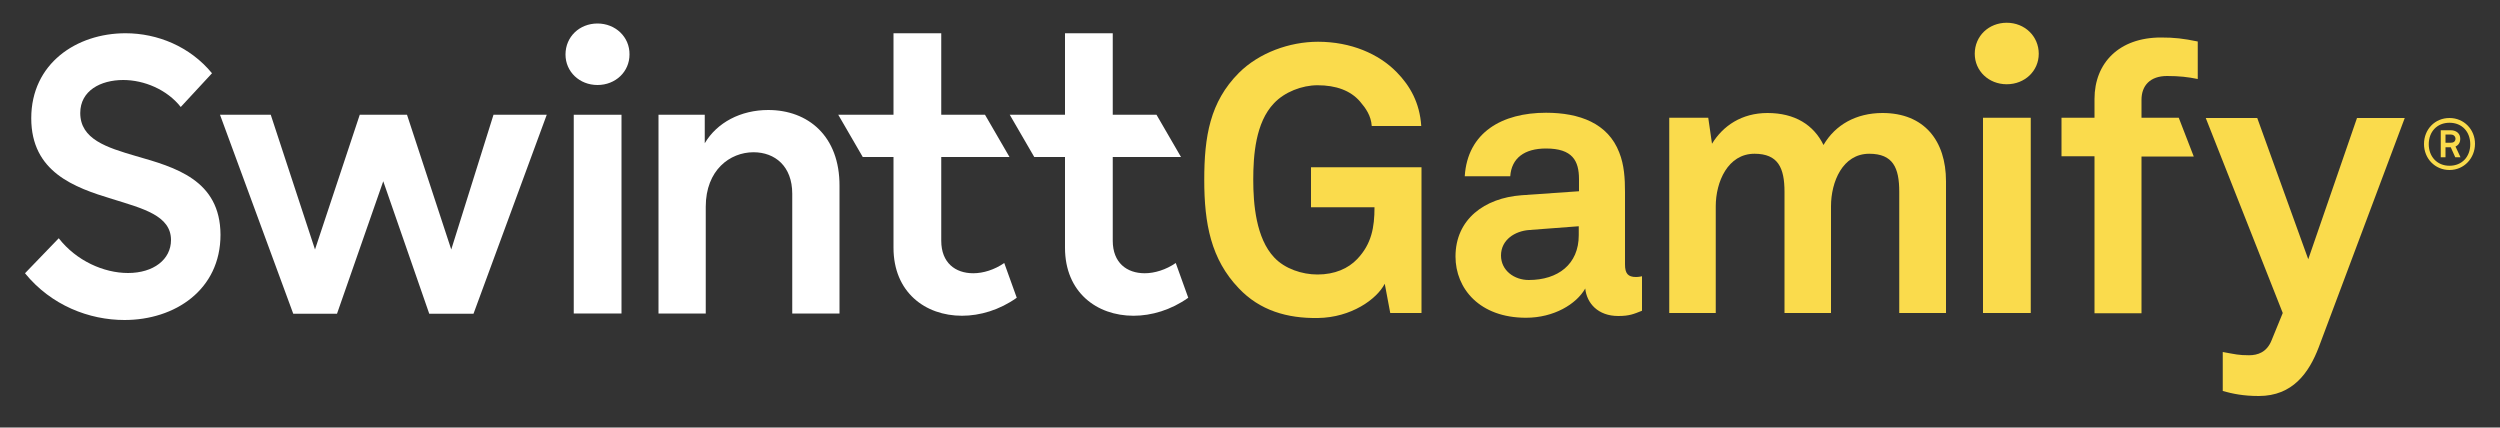
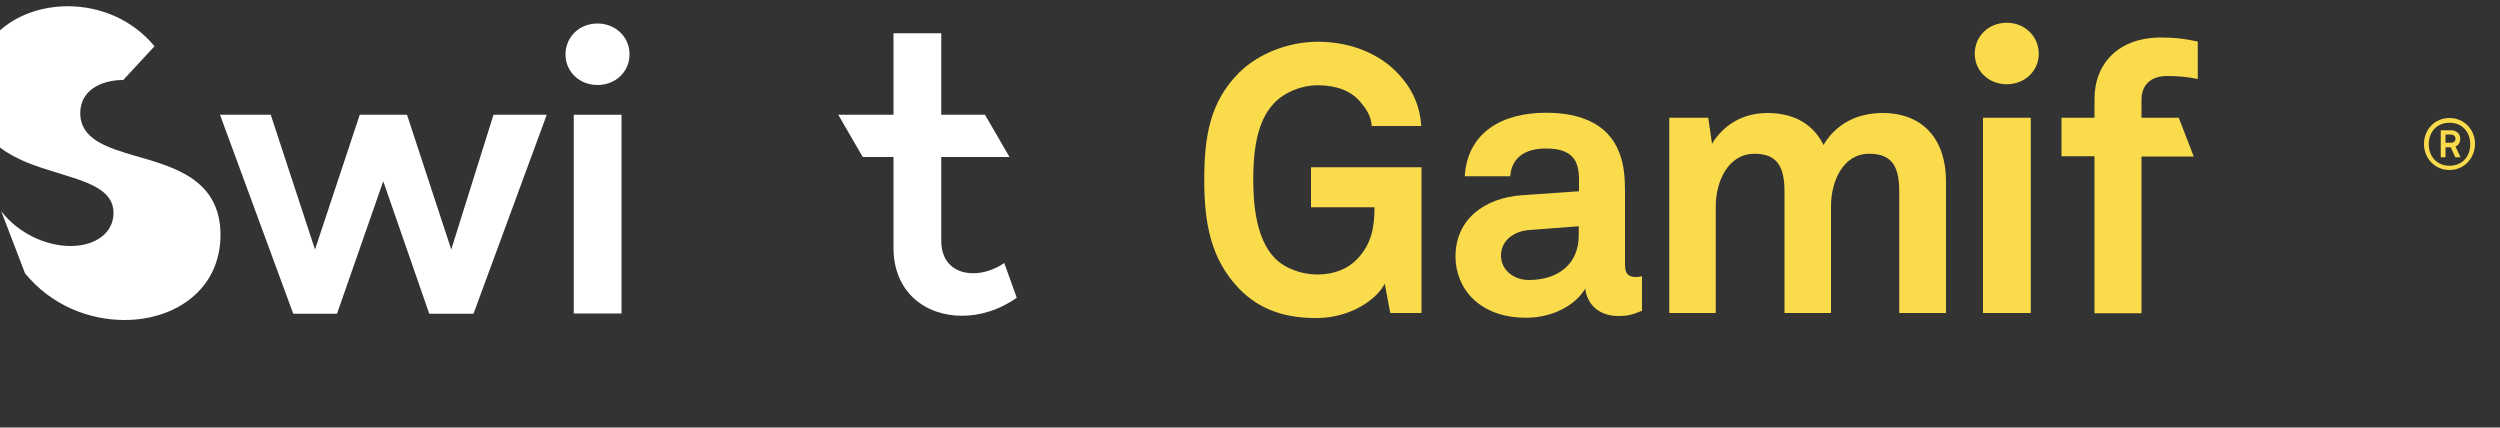
<svg xmlns="http://www.w3.org/2000/svg" version="1.1" id="Layer_1" x="0px" y="0px" viewBox="0 0 1000 171" style="enable-background:new 0 0 1000 171;" xml:space="preserve">
  <rect x="0" y="0" width="1000" height="171" fill="#333333" stroke="none" />
  <style type="text/css">
	.st0{fill:#FADB4C;}
	.st1{fill:#FFFFFF;}
</style>
  <path class="st0" d="M556.1,125.2l-2.2-11.7c-3.2,6.2-13.4,13.5-26.7,13.7c-12.3,0.2-23.3-3-31.7-11.9  c-11.1-11.6-13.8-25.8-13.8-43.3s2.3-31.2,13.8-42.8c8.1-8.1,20.3-12.5,31.7-12.5c13.1,0,24.3,4.8,31.5,12.2  c5.3,5.4,9.2,12.2,9.8,21.5h-19.8c-0.3-4.2-2.4-7.1-4.7-9.8c-3.8-4.4-9.6-6.5-17-6.5c-6.2,0-13.2,2.7-17.4,7.2  c-7.4,7.7-8.3,20.9-8.3,30.6s1.1,23.4,8.4,31.1c4.2,4.5,11.1,6.8,17.3,6.8c6.9,0,12.3-2.4,15.9-6.2c5.7-6,6.9-12.6,6.9-20.7h-25.4  V66.9h44.2v58.3H556.1z" />
  <path class="st0" d="M647.3,126.4c-8.1,0-12.6-5.1-13.2-11c-3.6,6.3-12.6,11.7-23.7,11.7c-18.6,0-28.2-11.7-28.2-24.5  c0-14.9,11.6-23.4,26.4-24.5l23-1.6v-4.8c0-7.4-2.6-12.3-13.2-12.3c-8.7,0-13.8,3.9-14.3,11.1h-18.2c1.1-17.6,15-25.4,32.5-25.4  c13.4,0,24.8,4.2,29.3,15.9c2,5,2.3,10.5,2.3,15.8v29c0,3.6,1.2,5,4.4,5c1.2,0,2.4-0.3,2.4-0.3v13.8  C653.5,125.6,651.8,126.4,647.3,126.4z M631.5,90.5L611.7,92c-5.7,0.4-11.3,3.9-11.3,10.2c0,6,5.3,9.8,11.1,9.8  c11.7,0,20-6.3,20-17.9V90.5z" />
  <path class="st0" d="M759.7,125.2V76.7c0-9.6-2.5-15.2-12-15.2c-10.7,0-15.3,11.3-15.3,21v42.7h-18.6V76.7c0-9.6-2.6-15.2-12-15.2  c-10.7,0-15.5,11.3-15.5,21v42.7h-18.6V47.1h15.6l1.5,10.4c4.4-7.2,11.9-12.3,22.2-12.3c11,0,18.5,4.8,22.4,12.8  c4.7-8.1,13.1-12.8,23.6-12.8c16.7,0,25.4,11.1,25.4,27.3v52.7H759.7z" />
  <rect x="793.2" y="47.1" class="st0" width="19.1" height="78.1" />
  <path class="st0" d="M866.8,30.4c-6.8,0-10.2,3.9-10.2,9.5v7.2h14.9l6,15.5h-20.9v62.7h-18.8V62.5h-13.2V47.1h13.2v-7.5  c0-14.4,9.8-24.6,26.6-24.6c5.4,0,8.9,0.4,14.7,1.6v15C875.2,30.8,871.7,30.4,866.8,30.4z" />
-   <path class="st0" d="M927.5,138.9c-3.9,10.2-10.4,19.5-24,19.5c-6.2,0-10.4-0.9-14.4-2v-15.6c5,0.9,6.3,1.3,10.5,1.3  c3.5,0,7.1-1.2,9-5.9l4.5-11l-30.8-78h20.6l20.4,56.5l19.5-56.5h19.1L927.5,138.9z" />
  <path class="st0" d="M979.8,68c-5.8,0-10.2-4.6-10.2-10.4s4.3-10.4,10.2-10.4c5.8,0,10.2,4.6,10.2,10.3S985.7,68,979.8,68z   M979.8,49.1c-5,0-8.3,3.6-8.3,8.6c0,4.9,3.3,8.6,8.3,8.6c5,0,8.3-3.6,8.3-8.6C988.1,52.7,984.8,49.1,979.8,49.1z M982.1,62.9  l-1.8-4h-2.1v4h-1.9V52.1h4c2.1,0,3.8,1.2,3.8,3.4c0,1.4-0.6,2.5-1.9,3.1l2,4.3H982.1z M980.3,53.8h-2.1v3.3h2.1  c1.1,0,1.9-0.5,1.9-1.7C982.1,54.4,981.3,53.8,980.3,53.8z" />
-   <path class="st1" d="M54.3,62.4c-11.6-3.4-22.2-6.7-22.2-17.2c0-8.9,8.1-13.2,17.2-13.2c8.3,0,17.5,3.8,23,10.8l12.5-13.5  c-8.8-10.7-21.8-16-34.6-16c-19.6,0-37.7,12.1-37.7,34c0,21.5,17.2,27.7,32.4,32.3c12.2,3.8,23.5,6.6,23.5,16.4  c0,7.8-7,13.2-17.2,13.2c-9.7,0-20.7-4.9-27.7-13.9L10,109.3C20.5,122.2,35.7,128,49.8,128c20.2,0,38.4-12.1,38.4-34.1  C88.1,71.9,70,66.9,54.3,62.4" />
+   <path class="st1" d="M54.3,62.4c-11.6-3.4-22.2-6.7-22.2-17.2c0-8.9,8.1-13.2,17.2-13.2l12.5-13.5  c-8.8-10.7-21.8-16-34.6-16c-19.6,0-37.7,12.1-37.7,34c0,21.5,17.2,27.7,32.4,32.3c12.2,3.8,23.5,6.6,23.5,16.4  c0,7.8-7,13.2-17.2,13.2c-9.7,0-20.7-4.9-27.7-13.9L10,109.3C20.5,122.2,35.7,128,49.8,128c20.2,0,38.4-12.1,38.4-34.1  C88.1,71.9,70,66.9,54.3,62.4" />
  <polygon class="st1" points="180.5,99.8 162.8,45.9 143.9,45.9 126,99.8 108.3,45.9 88,45.9 117.3,125.5 134.8,125.5 153.3,72.5   171.7,125.5 189.4,125.5 218.7,45.9 197.4,45.9 " />
  <rect x="229.5" y="45.9" class="st1" width="19.1" height="79.5" />
  <path class="st1" d="M239,9.4c-7.2,0-12.8,5.3-12.8,12.4c0,6.9,5.6,12.2,12.8,12.2c7.2,0,12.8-5.3,12.8-12.2  C251.9,14.8,246.2,9.4,239,9.4" />
-   <path class="st1" d="M307.3,44c-11,0-20.5,5-25.4,13.3V45.9h-18.5v79.5h18.9V82.7c0-14.7,9.7-21.8,19.1-21.8  c8.6,0,15.5,5.6,15.5,16.6v47.9h18.9v-51C335.9,54.4,323.2,44,307.3,44" />
  <path class="st1" d="M389.3,109.3c-7.2,0-12.8-4.2-12.8-13V62.8h27.3L394,45.9h-17.5V13.3h-19.1v32.6h-22.1l9.8,16.9h12.3v36.3  c0,17.8,12.7,27.2,27.4,27.2c7.2,0,15-2.3,21.9-7.2l-5-13.9C397.8,107.9,393.3,109.3,389.3,109.3" />
-   <path class="st1" d="M457.9,109.3c-7.2,0-12.8-4.2-12.8-13V62.8h27.3l-9.8-16.9h-17.5V13.3H426v32.6h-22.1l9.8,16.9H426v36.3  c0,17.8,12.7,27.2,27.4,27.2c7.2,0,15-2.3,21.9-7.2l-5-13.9C466.4,107.9,461.8,109.3,457.9,109.3" />
  <path class="st0" d="M802.7,9.1c-7.2,0-12.8,5.3-12.8,12.4c0,6.9,5.6,12.2,12.8,12.2c7.2,0,12.8-5.3,12.8-12.2  C815.5,14.5,809.9,9.1,802.7,9.1" />
</svg>